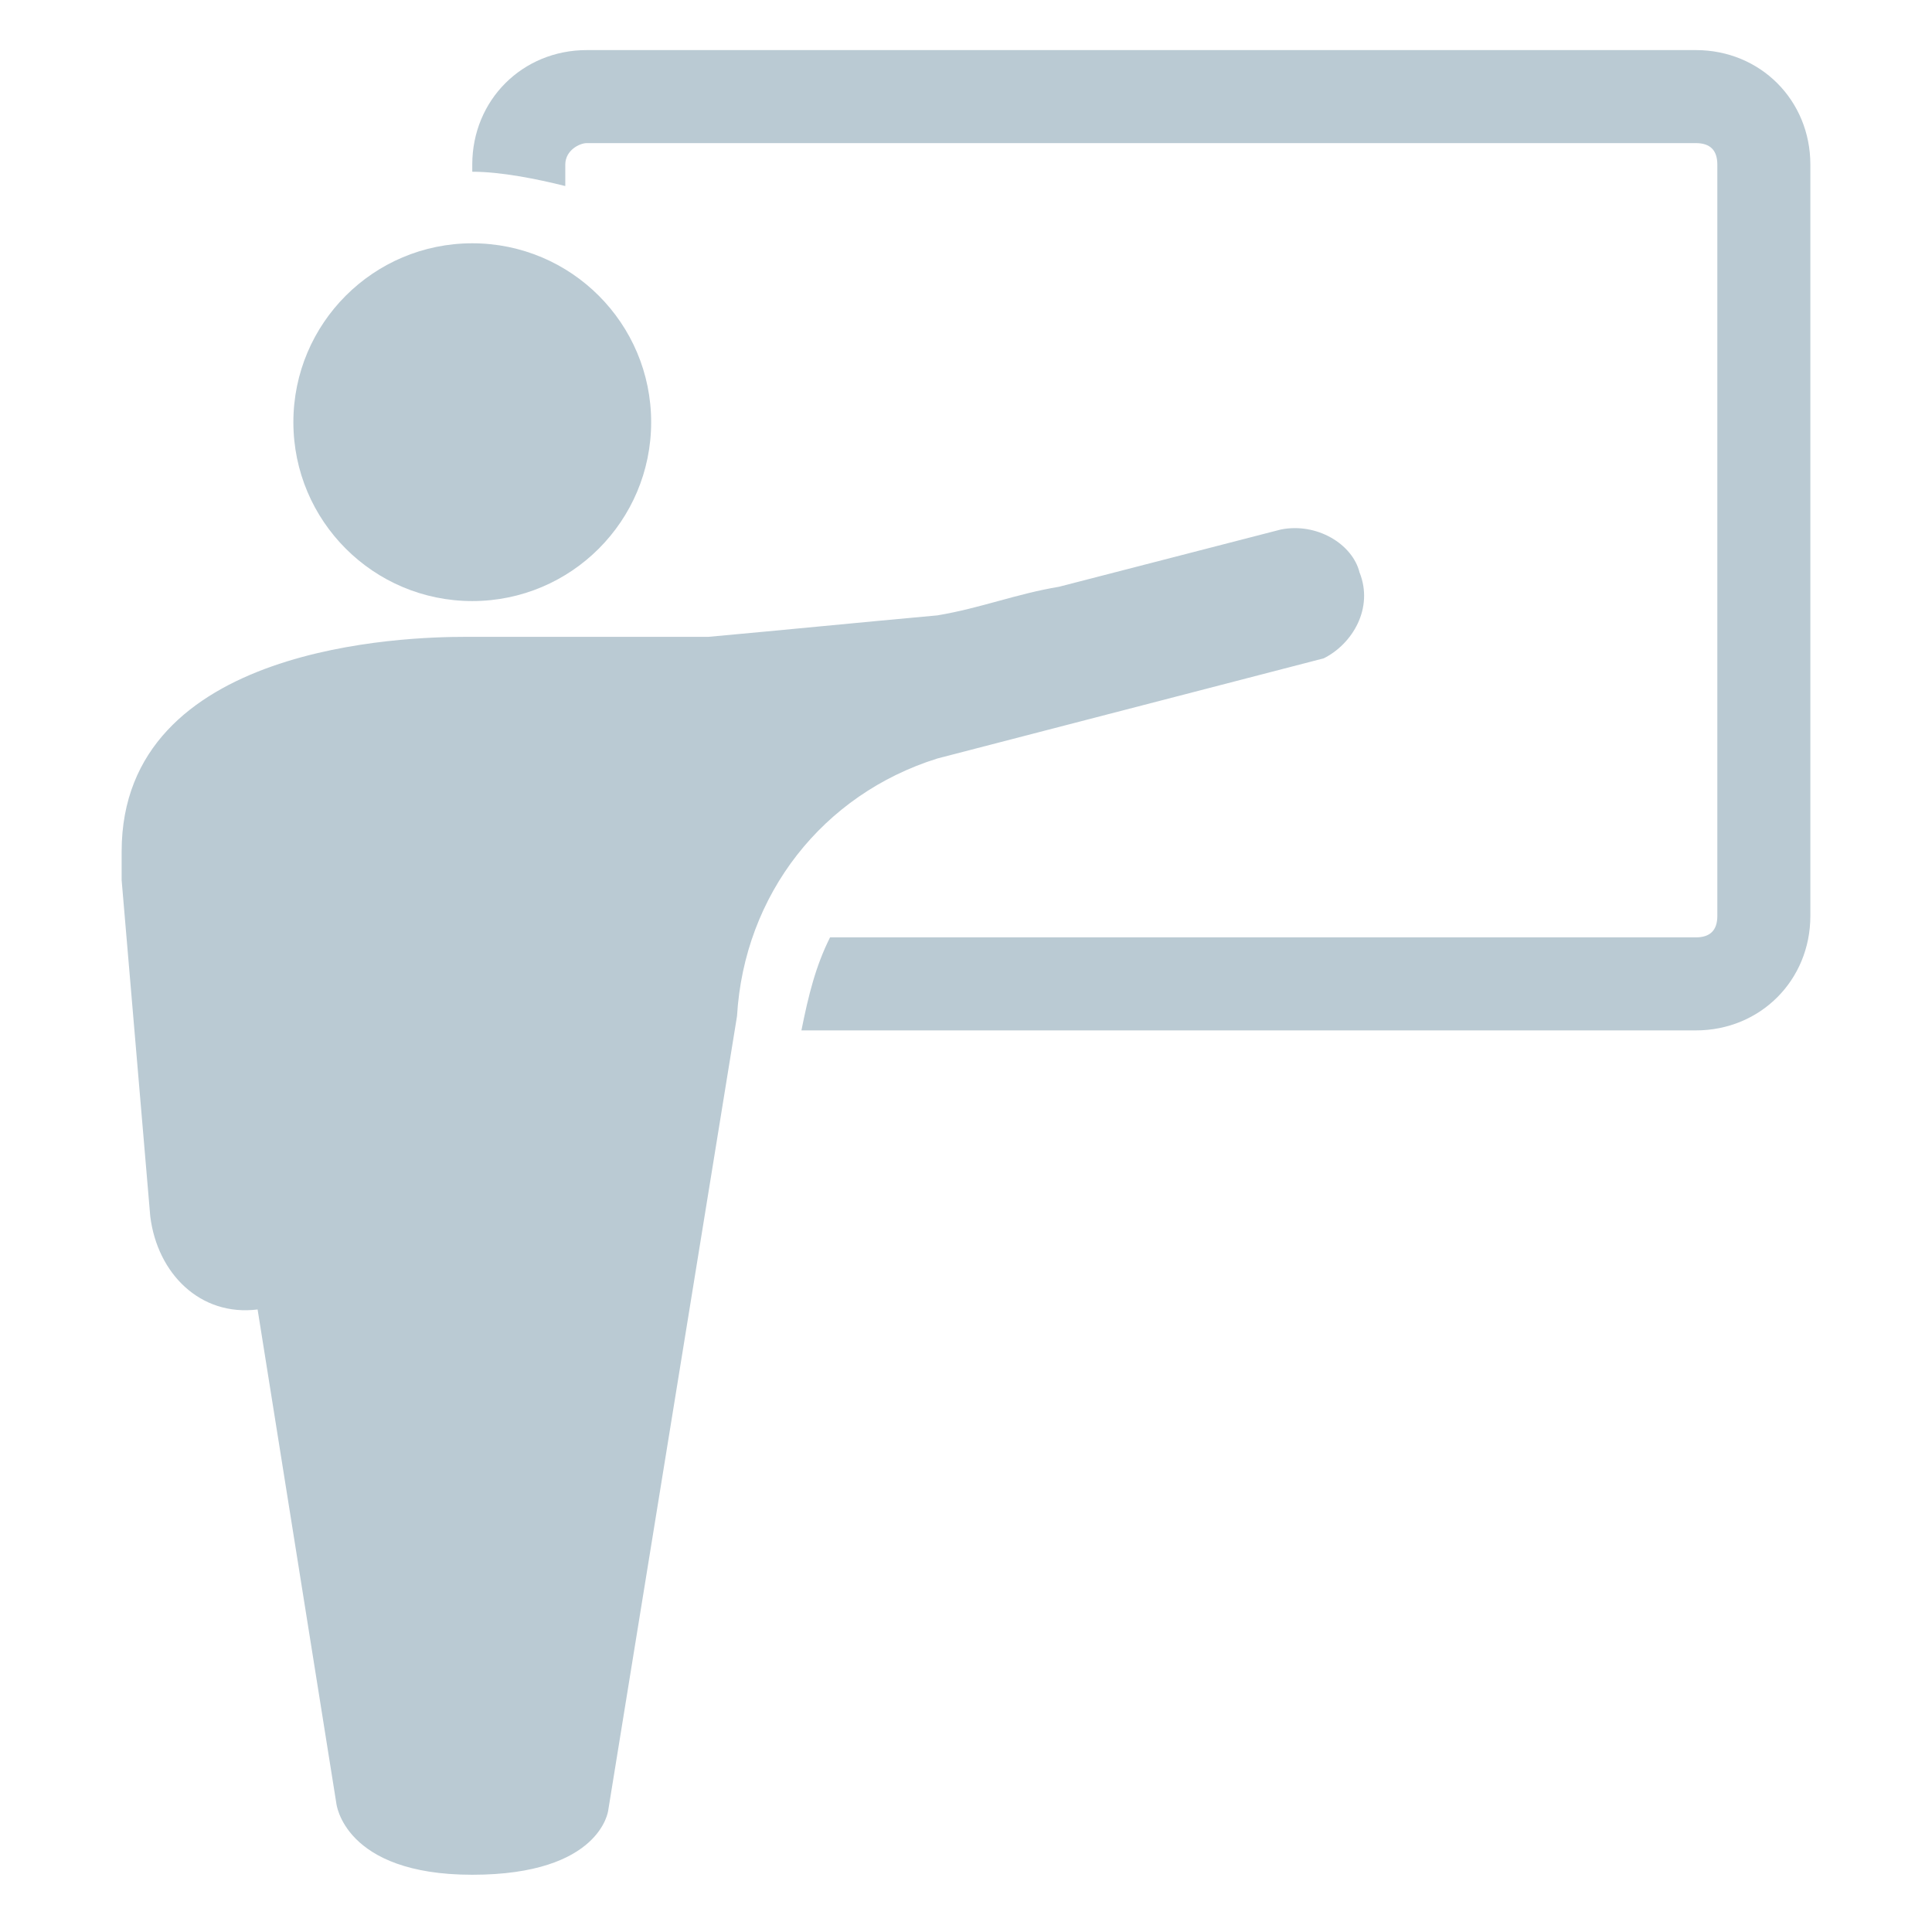
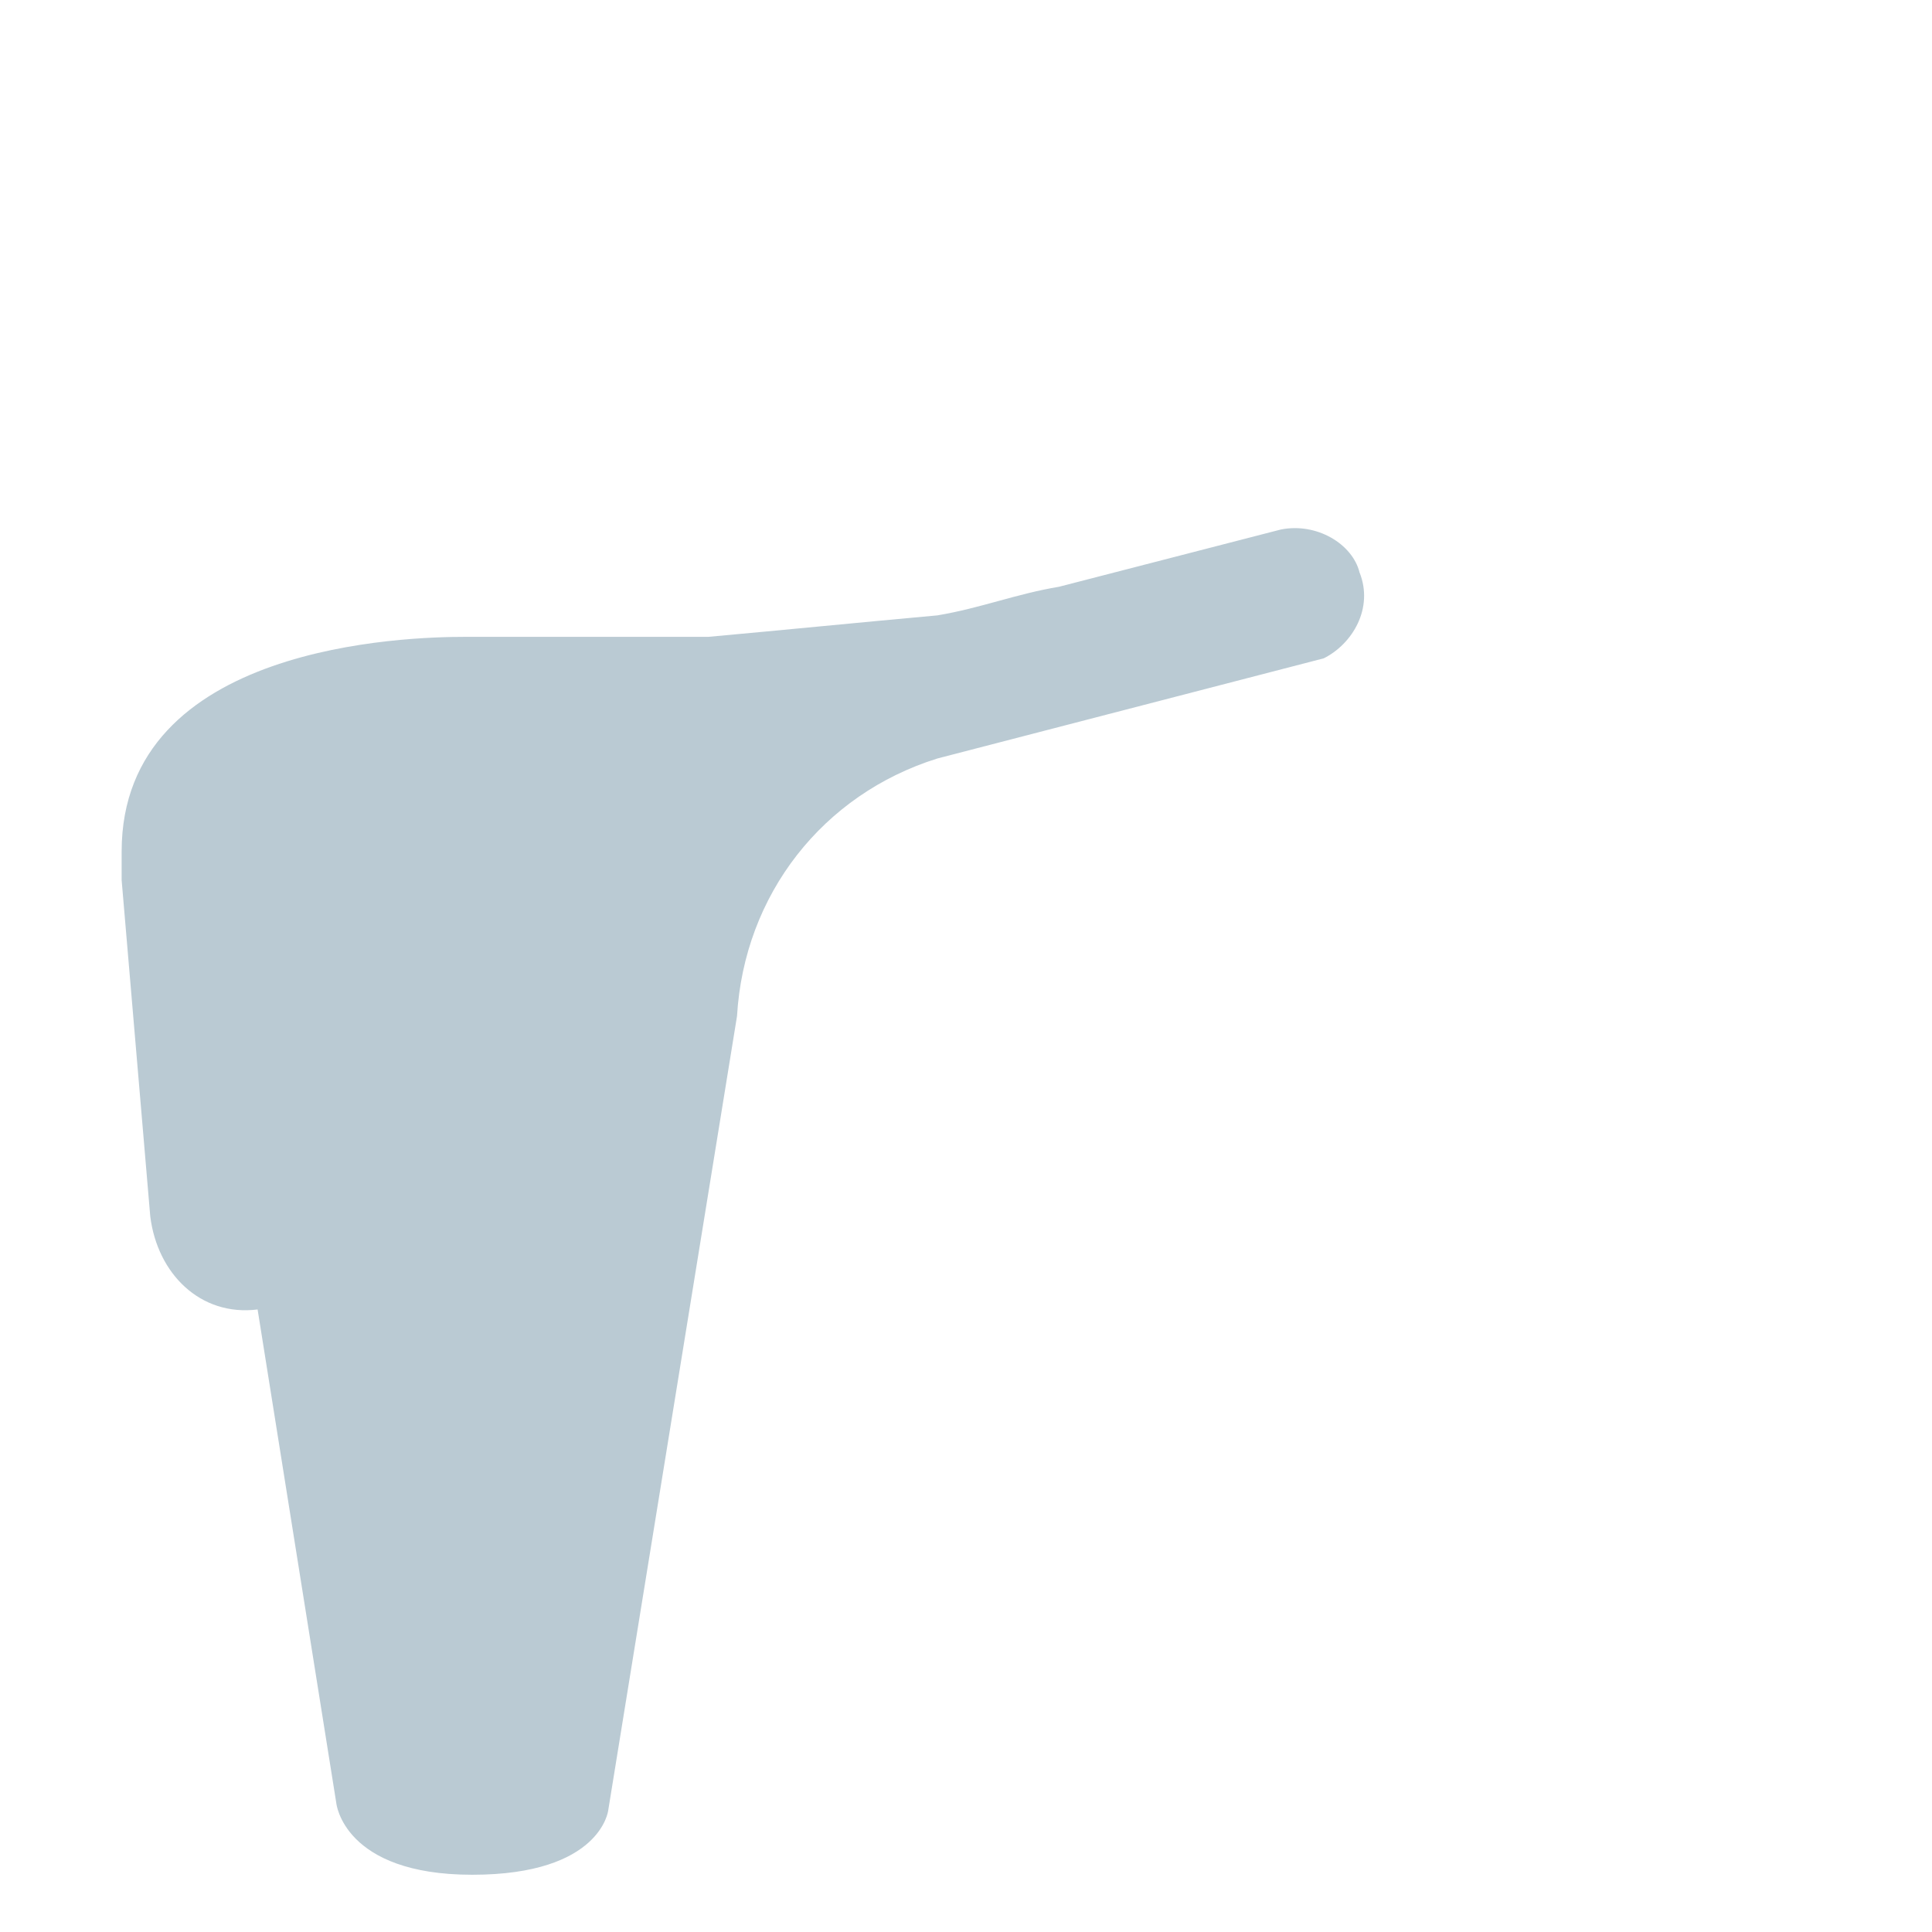
<svg xmlns="http://www.w3.org/2000/svg" version="1.1" id="Layer_1" x="0px" y="0px" viewBox="0 0 27 27" style="enable-background:new 0 0 27 27;" xml:space="preserve">
  <style type="text/css">
	.st0{fill:#BACAD3;}
</style>
  <g id="Raggruppa_564" transform="translate(0 0)">
-     <ellipse id="Ellisse_20" class="st0" cx="6.6" cy="5.9" rx="2.5" ry="2.5" />
-     <path id="Tracciato_1398" class="st0" d="M23.7,0.7H8.2c-0.9,0-1.6,0.7-1.6,1.6v0.1c0.4,0,0.9,0.1,1.3,0.2V2.3C7.9,2.1,8.1,2,8.2,2   c0,0,0,0,0,0h15.5C23.9,2,24,2.1,24,2.3l0,0v10.5c0,0.2-0.1,0.3-0.3,0.3H11.6c-0.2,0.4-0.3,0.8-0.4,1.3v0h12.5   c0.9,0,1.6-0.7,1.6-1.6V2.3C25.3,1.4,24.6,0.7,23.7,0.7z" />
    <path id="Tracciato_1399" class="st0" d="M8.5,25.3l1.8-11.1l0,0c0.1-1.7,1.2-3.1,2.8-3.6l5.4-1.4C18.9,9,19.2,8.5,19,8   c-0.1-0.4-0.6-0.7-1.1-0.6l-3.1,0.8l0,0c-0.6,0.1-1.1,0.3-1.7,0.4c-1.1,0.1-2.1,0.2-3.2,0.3H6.5c-0.8,0-4.8,0.1-4.8,3   c0,0.1,0,0.2,0,0.4L2.1,17c0.1,0.8,0.7,1.4,1.5,1.3c0,0,0,0,0,0h0l1.1,6.9c0,0,0.1,1,1.9,1S8.5,25.3,8.5,25.3z" />
  </g>
</svg>